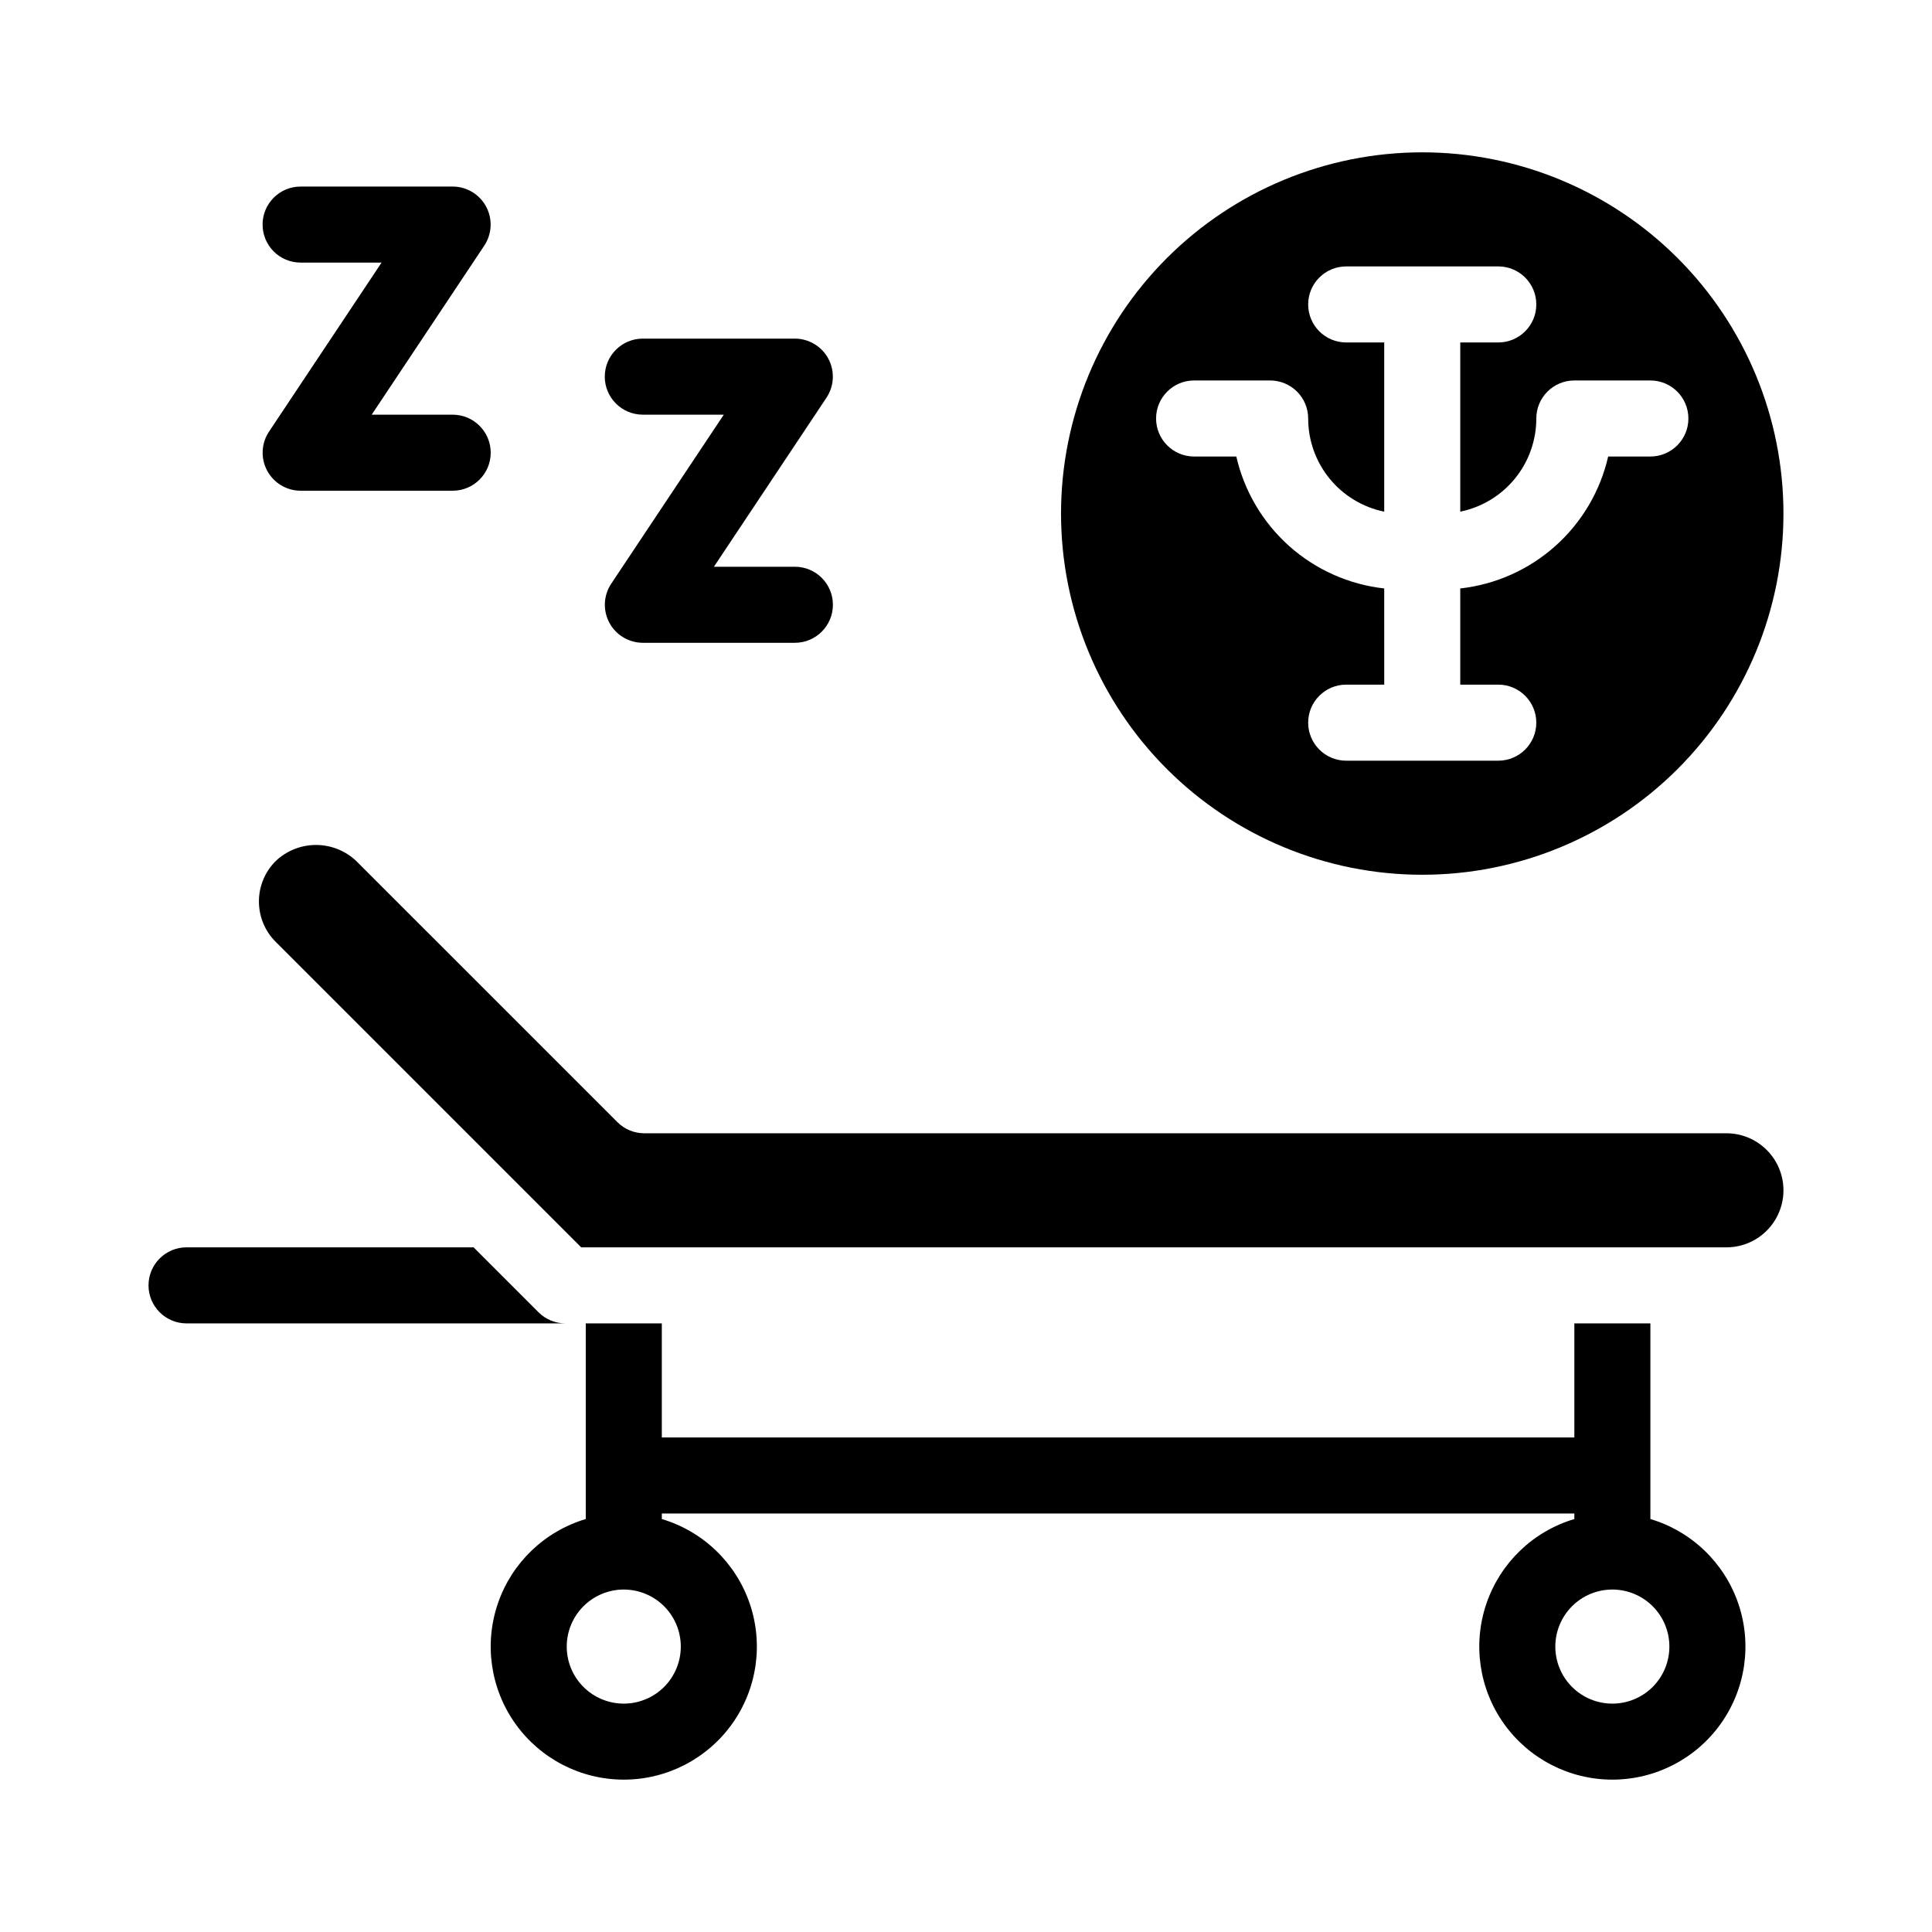
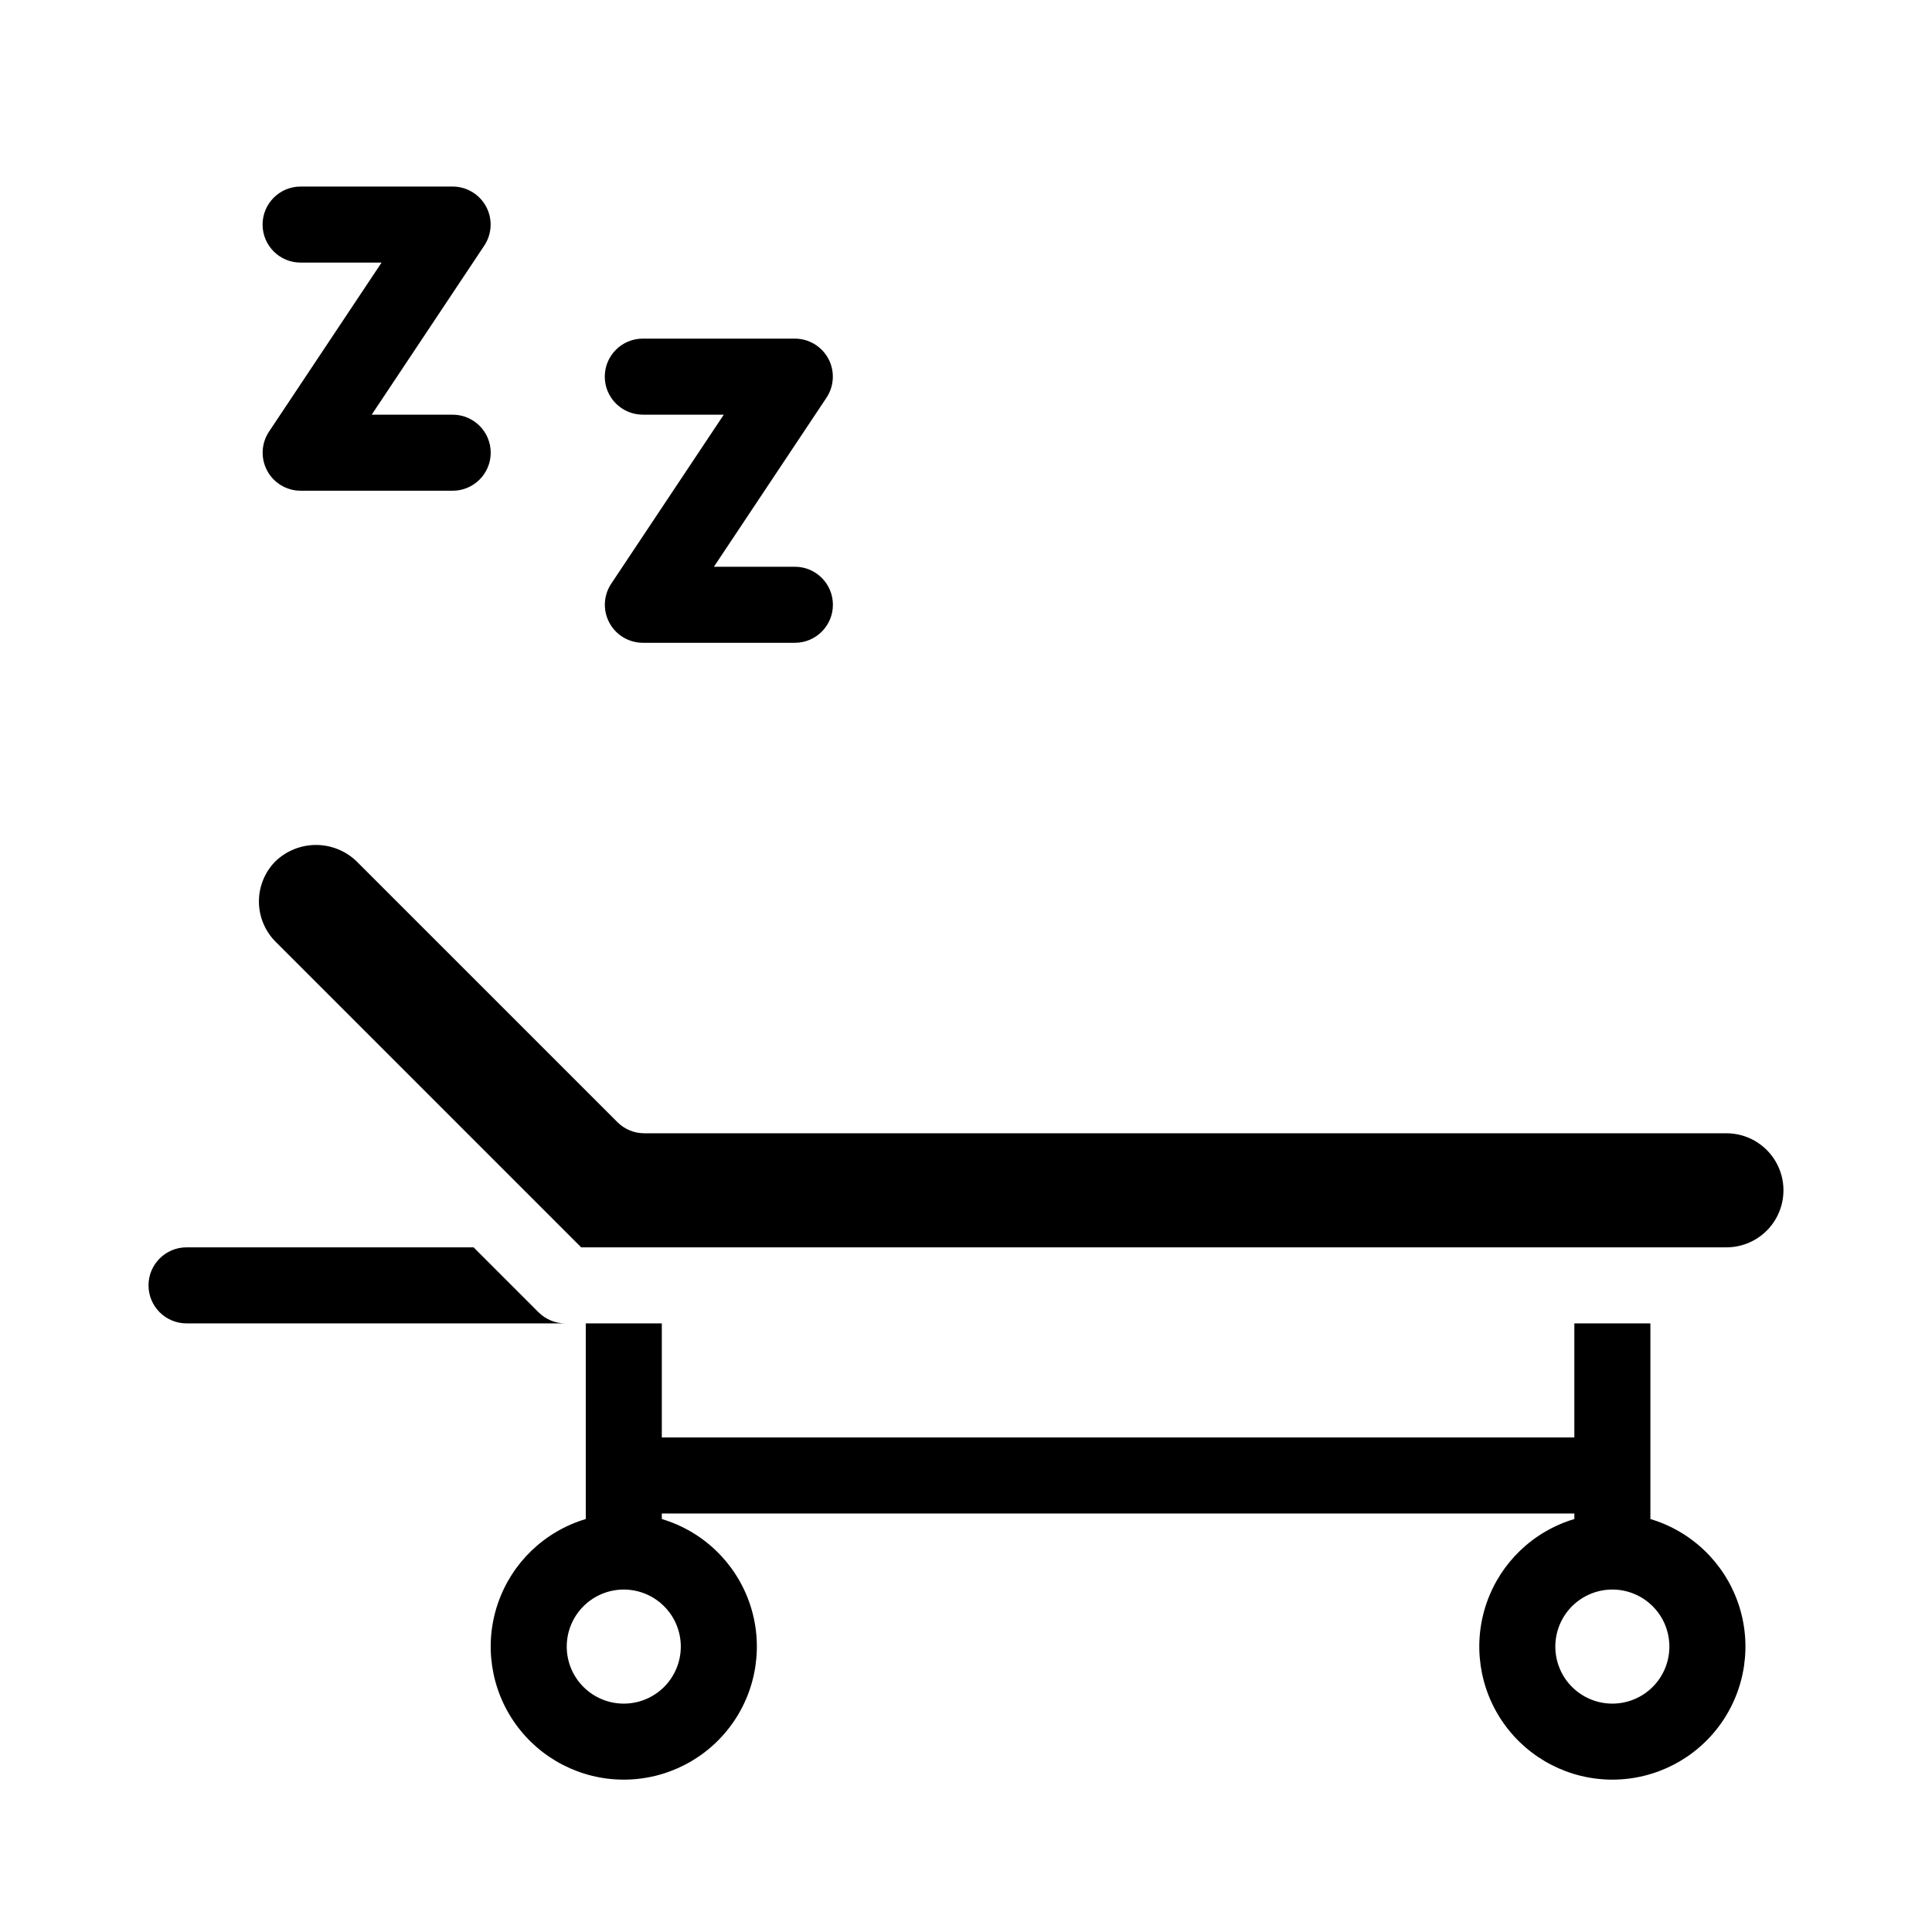
<svg xmlns="http://www.w3.org/2000/svg" fill="#000000" width="800px" height="800px" version="1.1" viewBox="144 144 512 512">
  <g>
    <path d="m286.69 491.74-17.18-17.18h-76.074c-5.566 0-10.078 4.512-10.078 10.074 0 5.566 4.512 10.078 10.078 10.078h100.41c-2.688 0.004-5.262-1.066-7.156-2.973z" />
    <path d="m581.37 546.56v-51.844h-20.152v30.23l-241.83-0.004v-30.23l-20.152 0.004v51.844c-10.918 3.254-19.59 11.578-23.285 22.352-3.695 10.773-1.961 22.672 4.66 31.941 6.621 9.266 17.309 14.77 28.699 14.77s22.078-5.504 28.699-14.77c6.621-9.27 8.355-21.168 4.66-31.941-3.695-10.773-12.367-19.098-23.281-22.352v-1.465h241.83v1.465c-10.918 3.254-19.59 11.578-23.285 22.352-3.695 10.773-1.957 22.672 4.66 31.941 6.621 9.266 17.309 14.77 28.699 14.77s22.078-5.504 28.699-14.77c6.621-9.27 8.355-21.168 4.66-31.941-3.695-10.773-12.367-19.098-23.281-22.352zm-256.95 33.805c0 4.008-1.59 7.852-4.426 10.688-2.836 2.832-6.68 4.426-10.688 4.426s-7.852-1.594-10.688-4.426c-2.836-2.836-4.426-6.68-4.426-10.688 0-4.008 1.59-7.856 4.426-10.688 2.836-2.836 6.68-4.43 10.688-4.43s7.852 1.594 10.688 4.43c2.836 2.832 4.426 6.68 4.426 10.688zm246.87 15.113c-4.008 0-7.852-1.594-10.688-4.426-2.832-2.836-4.426-6.68-4.426-10.688 0-4.008 1.594-7.856 4.426-10.688 2.836-2.836 6.68-4.43 10.688-4.43 4.008 0 7.856 1.594 10.688 4.43 2.836 2.832 4.426 6.68 4.426 10.688 0 4.008-1.59 7.852-4.426 10.688-2.832 2.832-6.68 4.426-10.688 4.426z" />
    <path d="m601.52 444.33h-286.82c-2.668-0.008-5.223-1.078-7.102-2.973l-69.176-69.172c-2.883-2.734-6.707-4.262-10.68-4.262s-7.797 1.527-10.68 4.262c-2.848 2.836-4.445 6.688-4.445 10.707 0 4.016 1.598 7.871 4.445 10.707l80.961 80.961h303.5c5.398 0 10.387-2.883 13.09-7.559 2.699-4.676 2.699-10.438 0-15.113-2.703-4.676-7.691-7.559-13.09-7.559z" />
-     <path d="m520.91 375.82c25.387 0 49.734-10.086 67.688-28.039 17.949-17.949 28.035-42.297 28.035-67.684 0-25.391-10.086-49.738-28.035-67.688-17.953-17.953-42.301-28.039-67.688-28.039-25.391 0-49.738 10.086-67.688 28.039-17.953 17.949-28.039 42.297-28.039 67.688 0 25.387 10.086 49.734 28.039 67.684 17.949 17.953 42.297 28.039 67.688 28.039zm-60.457-130.99h20.152c2.672 0 5.234 1.062 7.125 2.953 1.887 1.891 2.949 4.453 2.949 7.125 0 5.805 2.004 11.434 5.676 15.934s8.789 7.59 14.477 8.754v-44.84h-10.074c-5.566 0-10.078-4.512-10.078-10.078 0-5.562 4.512-10.074 10.078-10.074h40.305c5.562 0 10.074 4.512 10.074 10.074 0 5.566-4.512 10.078-10.074 10.078h-10.078v44.84c5.691-1.164 10.805-4.254 14.477-8.754s5.676-10.129 5.676-15.934c0-5.566 4.512-10.078 10.078-10.078h20.152c5.562 0 10.074 4.512 10.074 10.078 0 5.562-4.512 10.074-10.074 10.074h-11.188c-2.094 9.176-6.996 17.473-14.02 23.738-7.023 6.262-15.82 10.188-25.176 11.227v25.492h10.078c5.562 0 10.074 4.512 10.074 10.078 0 5.562-4.512 10.074-10.074 10.074h-40.305c-5.566 0-10.078-4.512-10.078-10.074 0-5.566 4.512-10.078 10.078-10.078h10.078l-0.004-25.492c-9.352-1.039-18.152-4.965-25.176-11.227-7.023-6.266-11.922-14.562-14.02-23.738h-11.184c-5.566 0-10.078-4.512-10.078-10.074 0-5.566 4.512-10.078 10.078-10.078z" />
    <path d="m314.35 253.89h21.461l-29.824 44.789c-2.062 3.086-2.258 7.059-0.508 10.336 1.75 3.277 5.156 5.324 8.871 5.332h40.305c5.562 0 10.074-4.512 10.074-10.078 0-5.562-4.512-10.074-10.074-10.074h-21.461l29.824-44.789c2.059-3.09 2.254-7.062 0.508-10.336-1.75-3.277-5.16-5.324-8.871-5.332h-40.305c-5.566 0-10.078 4.512-10.078 10.074 0 5.566 4.512 10.078 10.078 10.078z" />
    <path d="m223.66 213.59h21.461l-29.824 44.789c-2.059 3.086-2.254 7.059-0.508 10.336 1.75 3.277 5.16 5.324 8.871 5.332h40.305c5.566 0 10.078-4.512 10.078-10.078 0-5.562-4.512-10.074-10.078-10.074h-21.461l29.824-44.789c2.062-3.09 2.258-7.062 0.508-10.336-1.746-3.277-5.156-5.324-8.871-5.332h-40.305c-5.562 0-10.074 4.512-10.074 10.074 0 5.566 4.512 10.078 10.074 10.078z" />
  </g>
</svg>